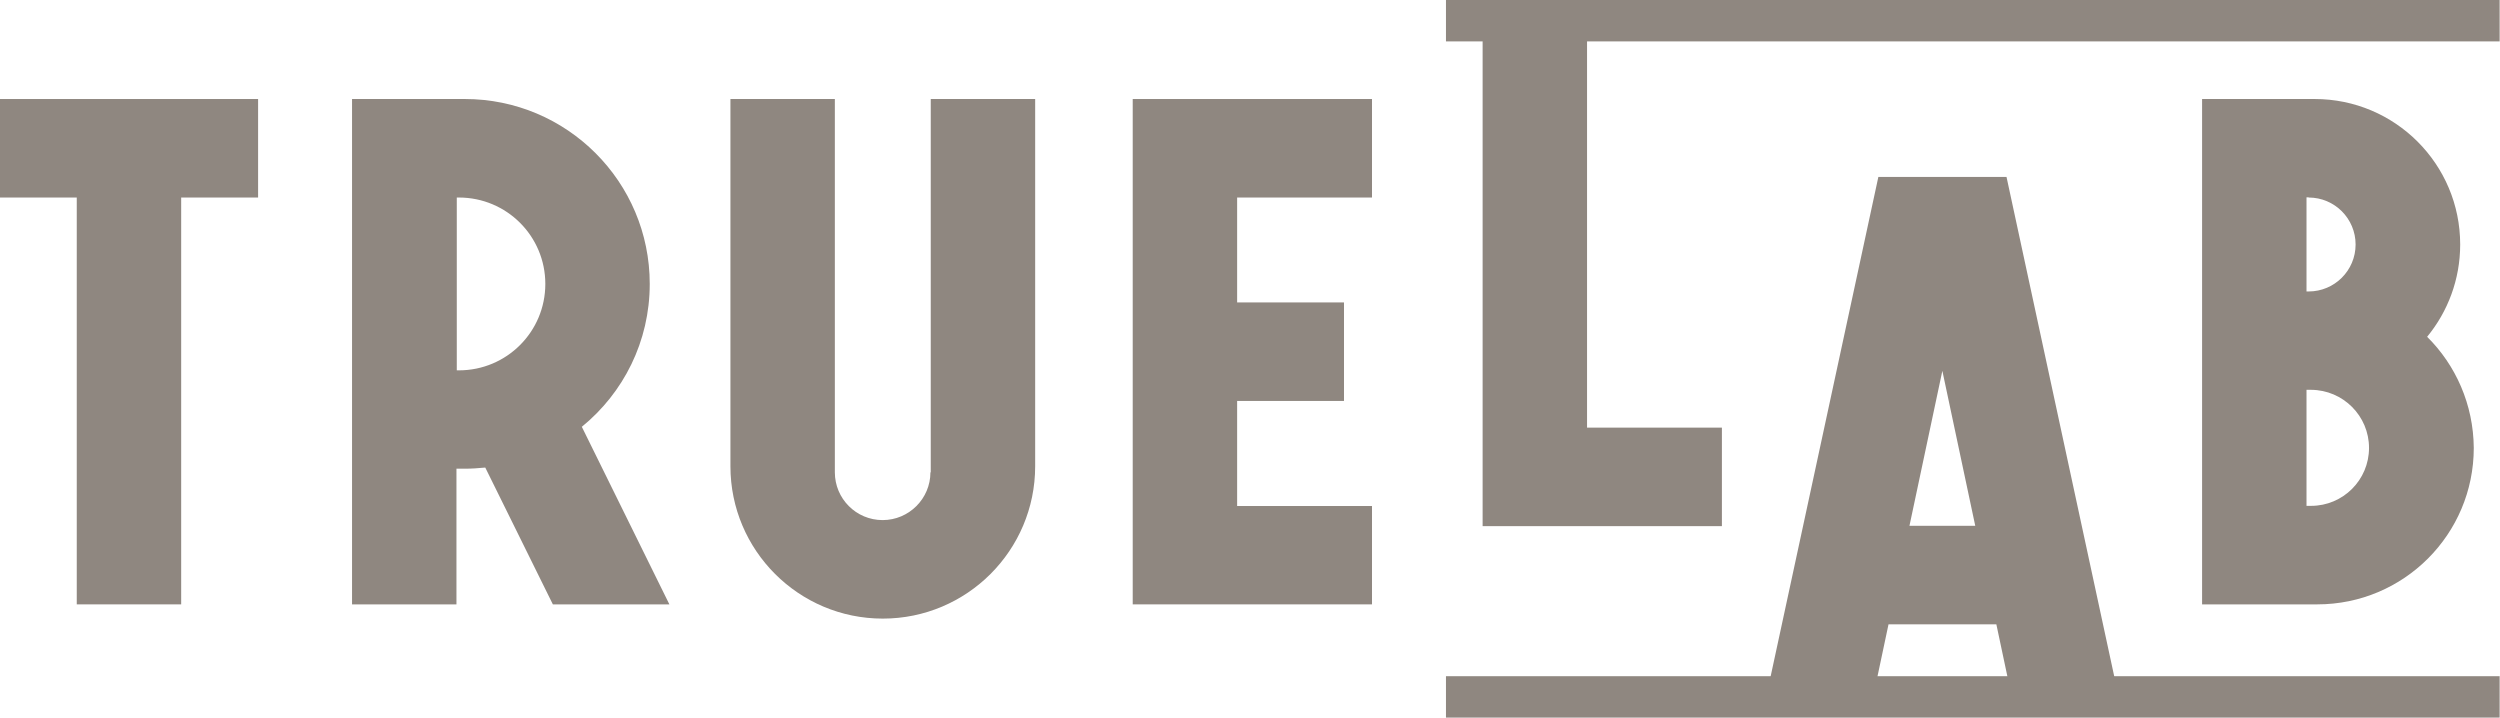
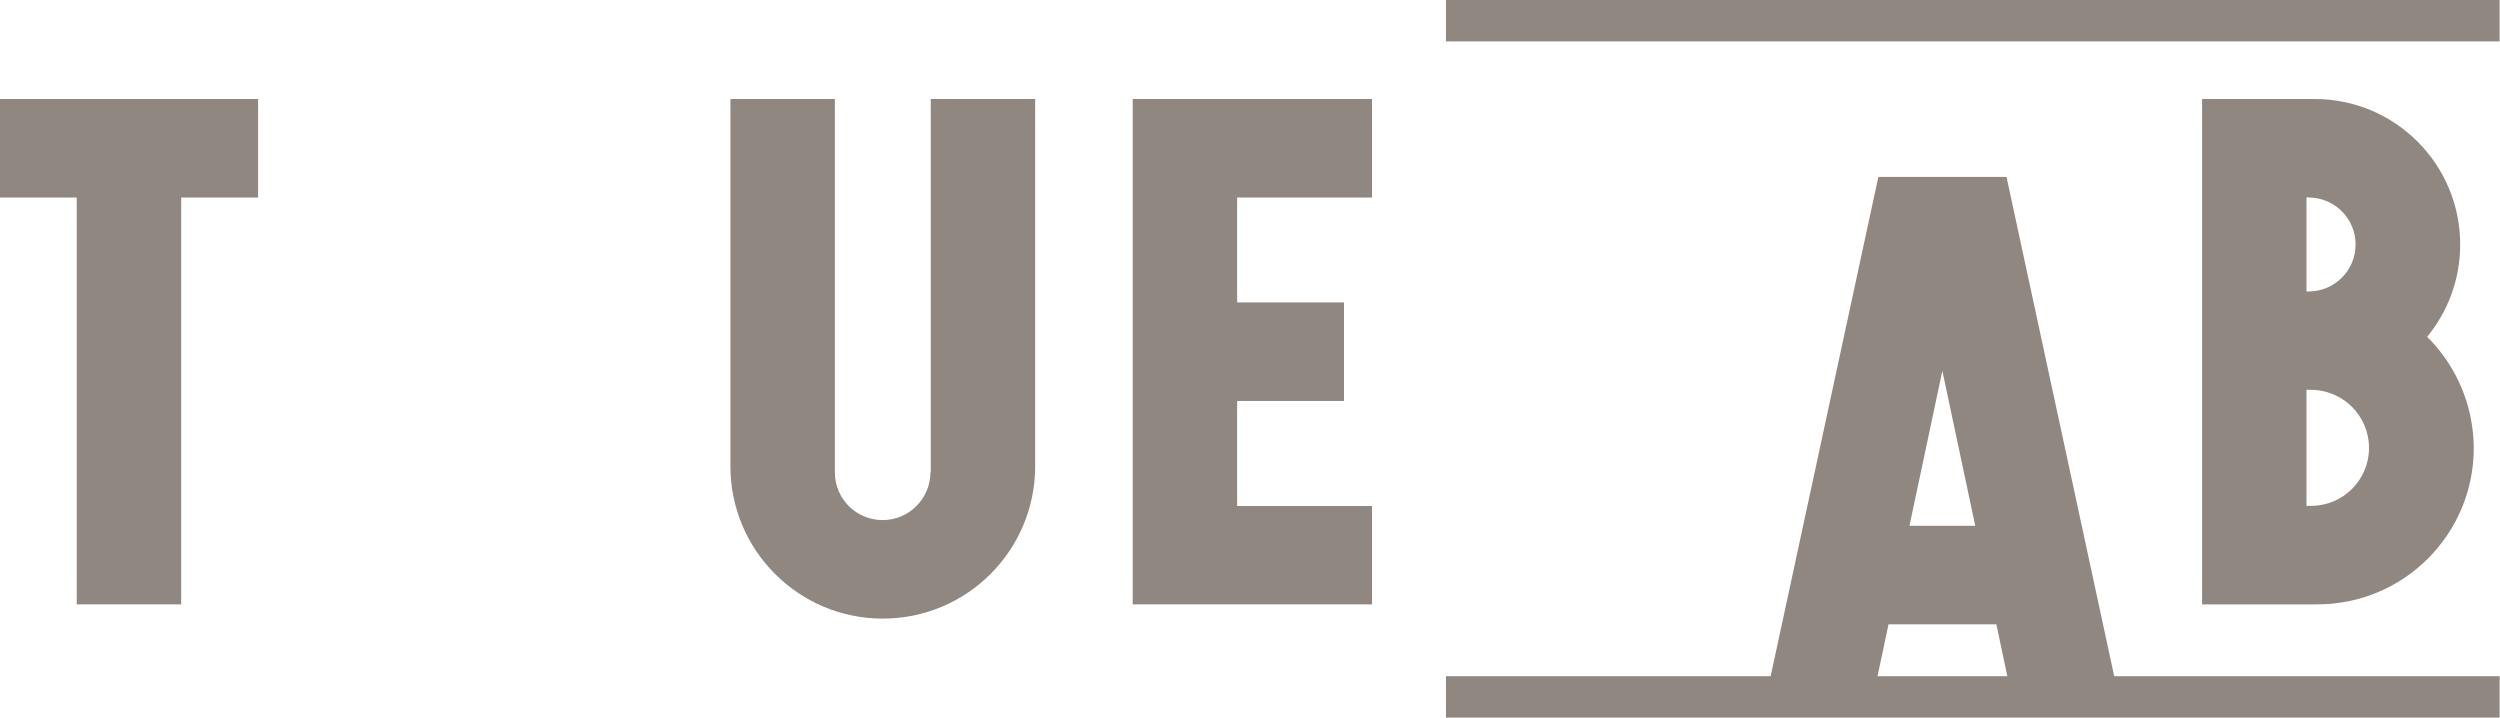
<svg xmlns="http://www.w3.org/2000/svg" width="1978" height="568" viewBox="0 0 1978 568" fill="none">
  <path d="M0 78.337V156.285H60.731V478.177H143.346V156.285H204.206V78.337H0Z" fill="#8F8780" />
  <path d="M896.203 78.337V478.177H1085.52V400.358H978.818V317.231H1063.37V239.283H978.818V156.285H1085.52V78.337H896.203Z" fill="#8F8780" />
-   <path d="M1255.67 16.444H1173.05V416.284H1362.37V338.336H1255.67V16.444Z" fill="#8F8780" />
  <path d="M1920.34 266.474C1936.66 246.663 1946.5 221.155 1946.5 193.446C1946.5 129.87 1894.96 78.337 1831.38 78.337H1742.29V478.177H1833.45C1901.82 478.177 1957.25 422.759 1957.25 354.392C1956.99 320.079 1943 288.874 1920.34 266.474ZM1826.59 156.285C1847.18 156.285 1863.75 172.988 1863.75 193.446C1863.75 214.034 1847.05 230.607 1826.59 230.607H1824.91V156.155H1826.59V156.285ZM1874.37 354.392C1874.37 379.771 1853.78 400.229 1828.53 400.229H1824.91V308.426H1828.53C1853.91 308.556 1874.37 329.143 1874.37 354.392Z" fill="#8F8780" />
-   <path d="M514.077 224.651C514.077 143.855 448.554 78.337 367.753 78.337H309.741H278.534V478.177H361.148V370.836H367.623C373.191 370.836 378.63 370.448 383.939 369.93L437.418 478.177H529.615L460.338 337.689C493.229 310.886 514.077 270.229 514.077 224.651ZM361.408 293.018V156.285H363.091C400.902 156.285 431.462 186.843 431.462 224.651C431.462 262.46 400.902 293.018 363.091 293.018H361.408Z" fill="#8F8780" />
  <path d="M736.152 373.685C736.152 394.532 719.189 411.494 698.341 411.494C677.364 411.494 660.53 394.532 660.53 373.685V78.337H577.915V368.894C577.915 435.448 631.912 489.442 698.47 489.442C765.029 489.442 819.026 435.448 819.026 368.894V78.337H736.411V373.685H736.152Z" fill="#8F8780" />
  <path d="M1977.71 535.019H1144.05V567.778H1977.71V535.019Z" fill="#8F8780" />
  <path d="M1977.71 0H1144.05V32.759H1977.71V0Z" fill="#8F8780" />
  <path d="M1589.23 539.81H1673.79L1587.55 139.97H1486.16L1399.92 539.81H1484.48L1494.19 493.974H1579.52L1589.23 539.81ZM1510.76 416.025L1536.79 293.406L1562.82 416.025H1510.76Z" fill="#8F8780" />
</svg>